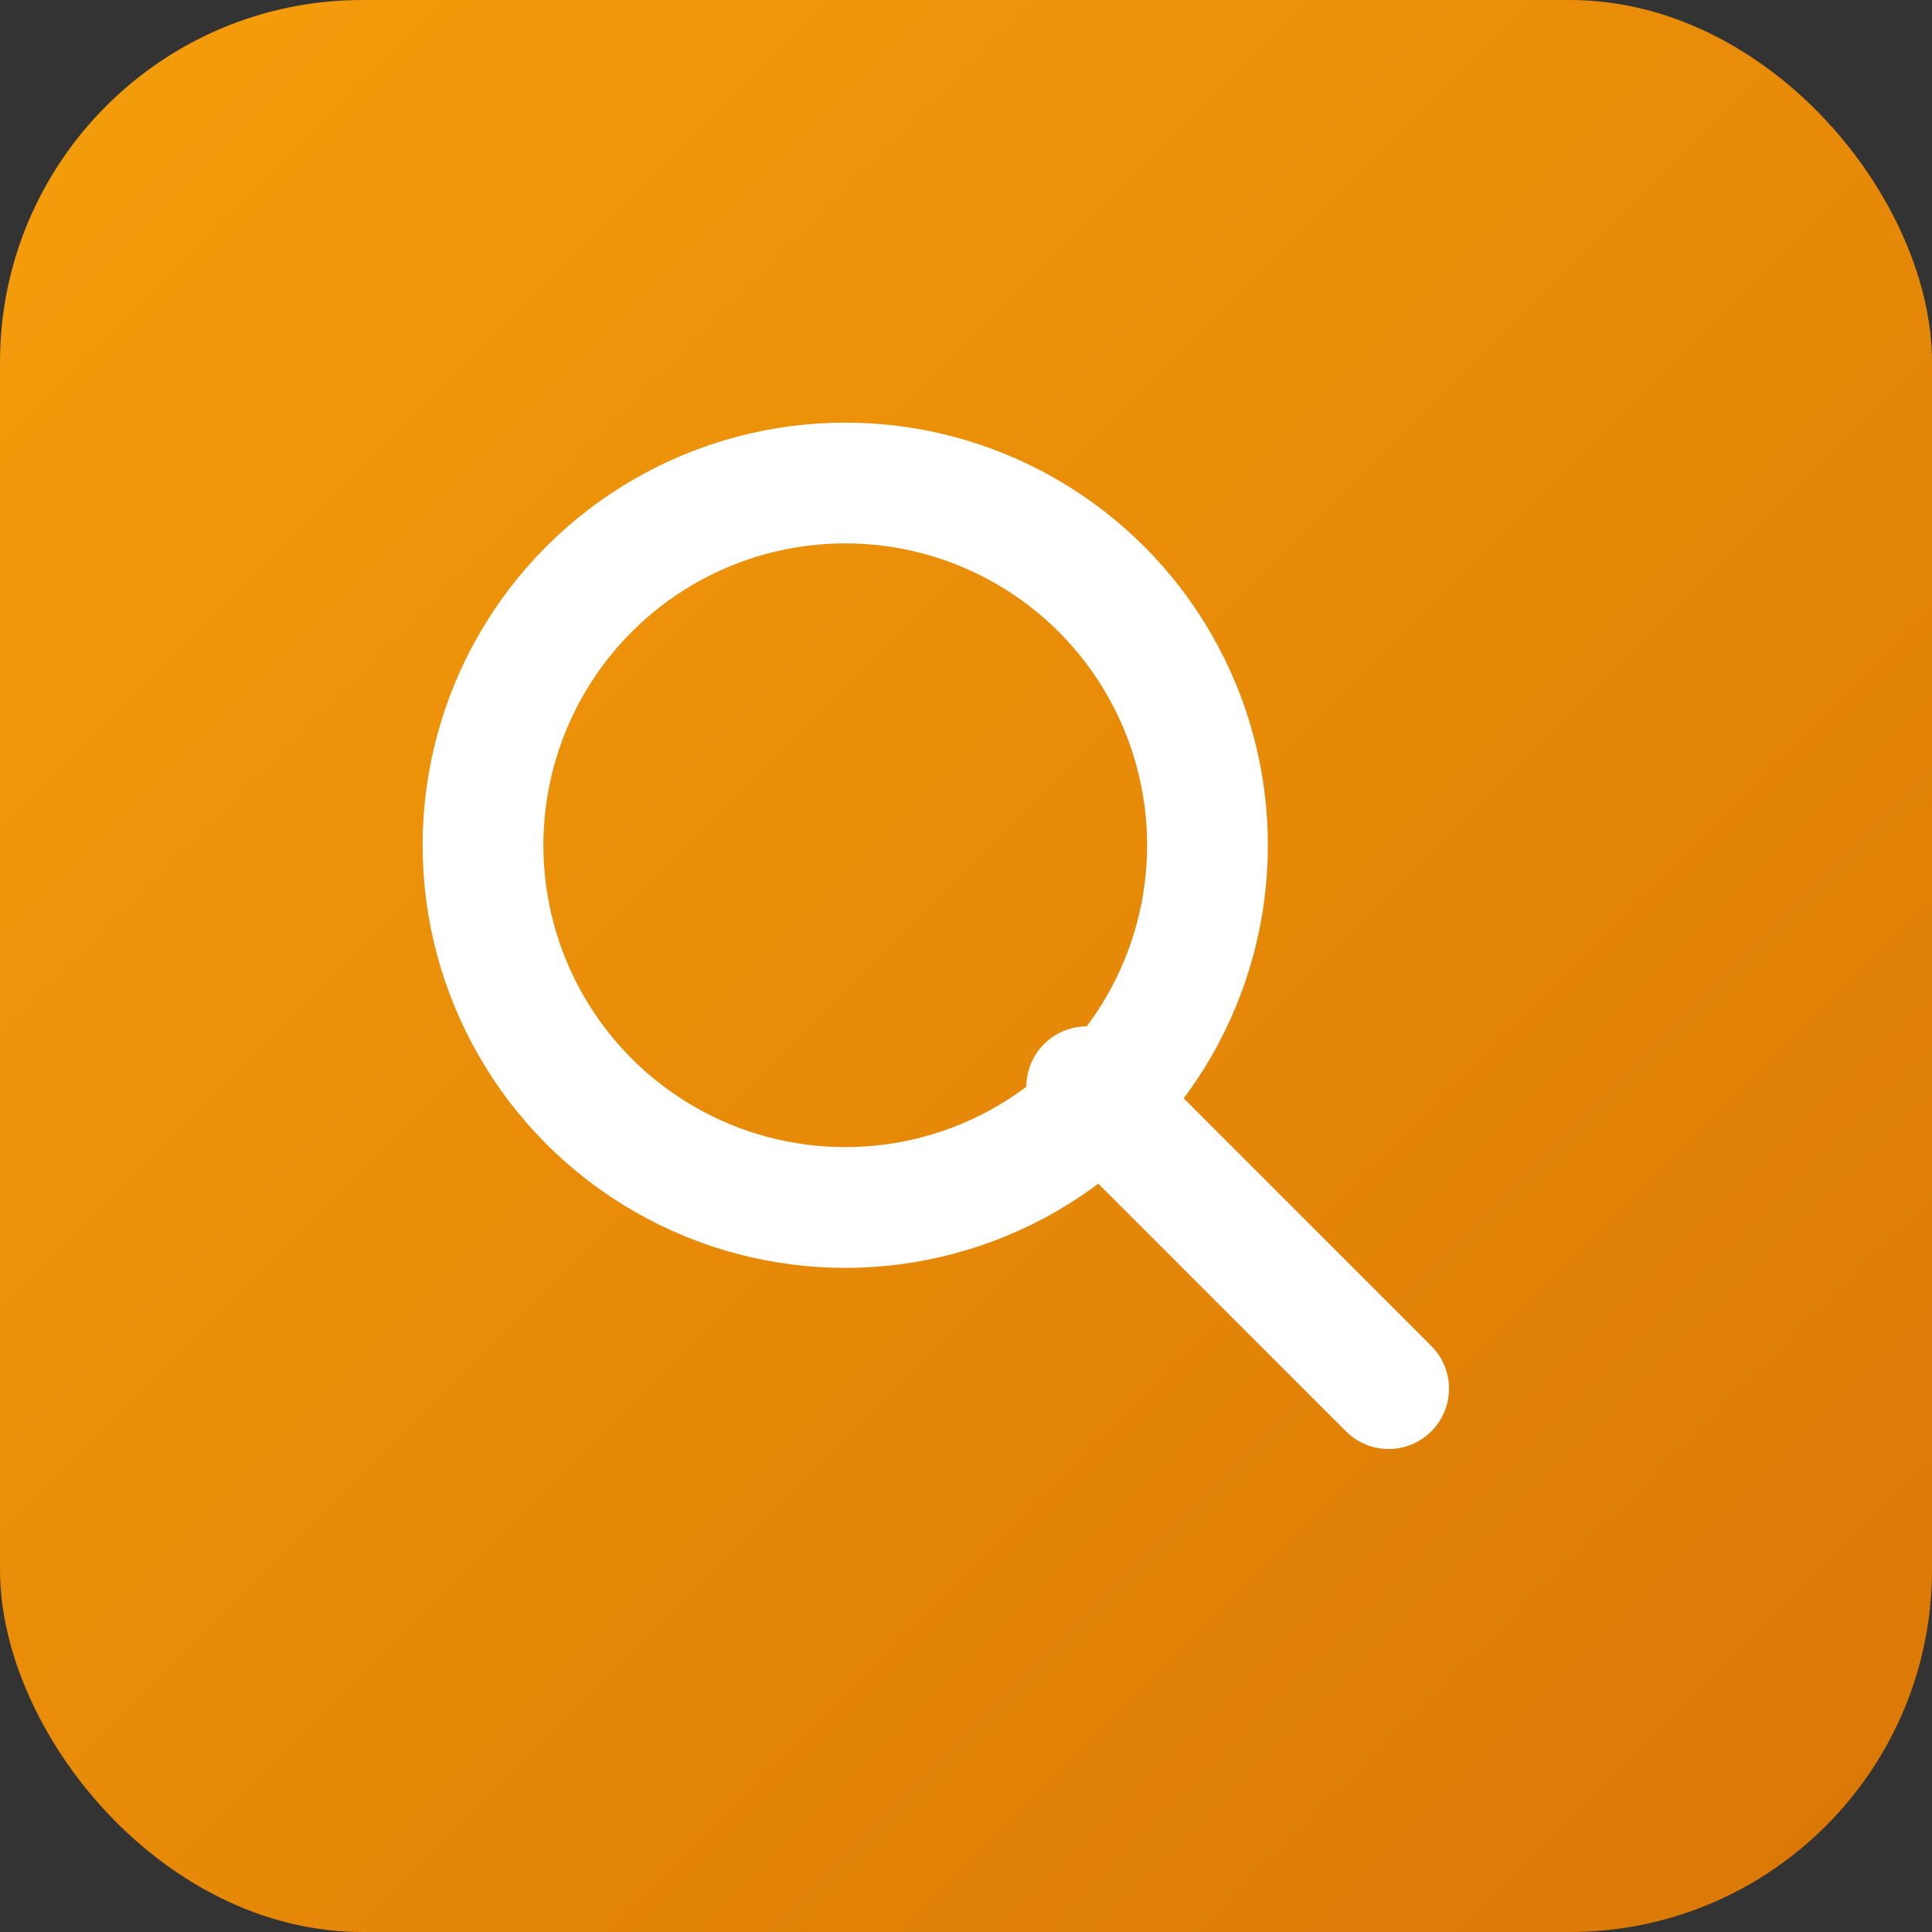
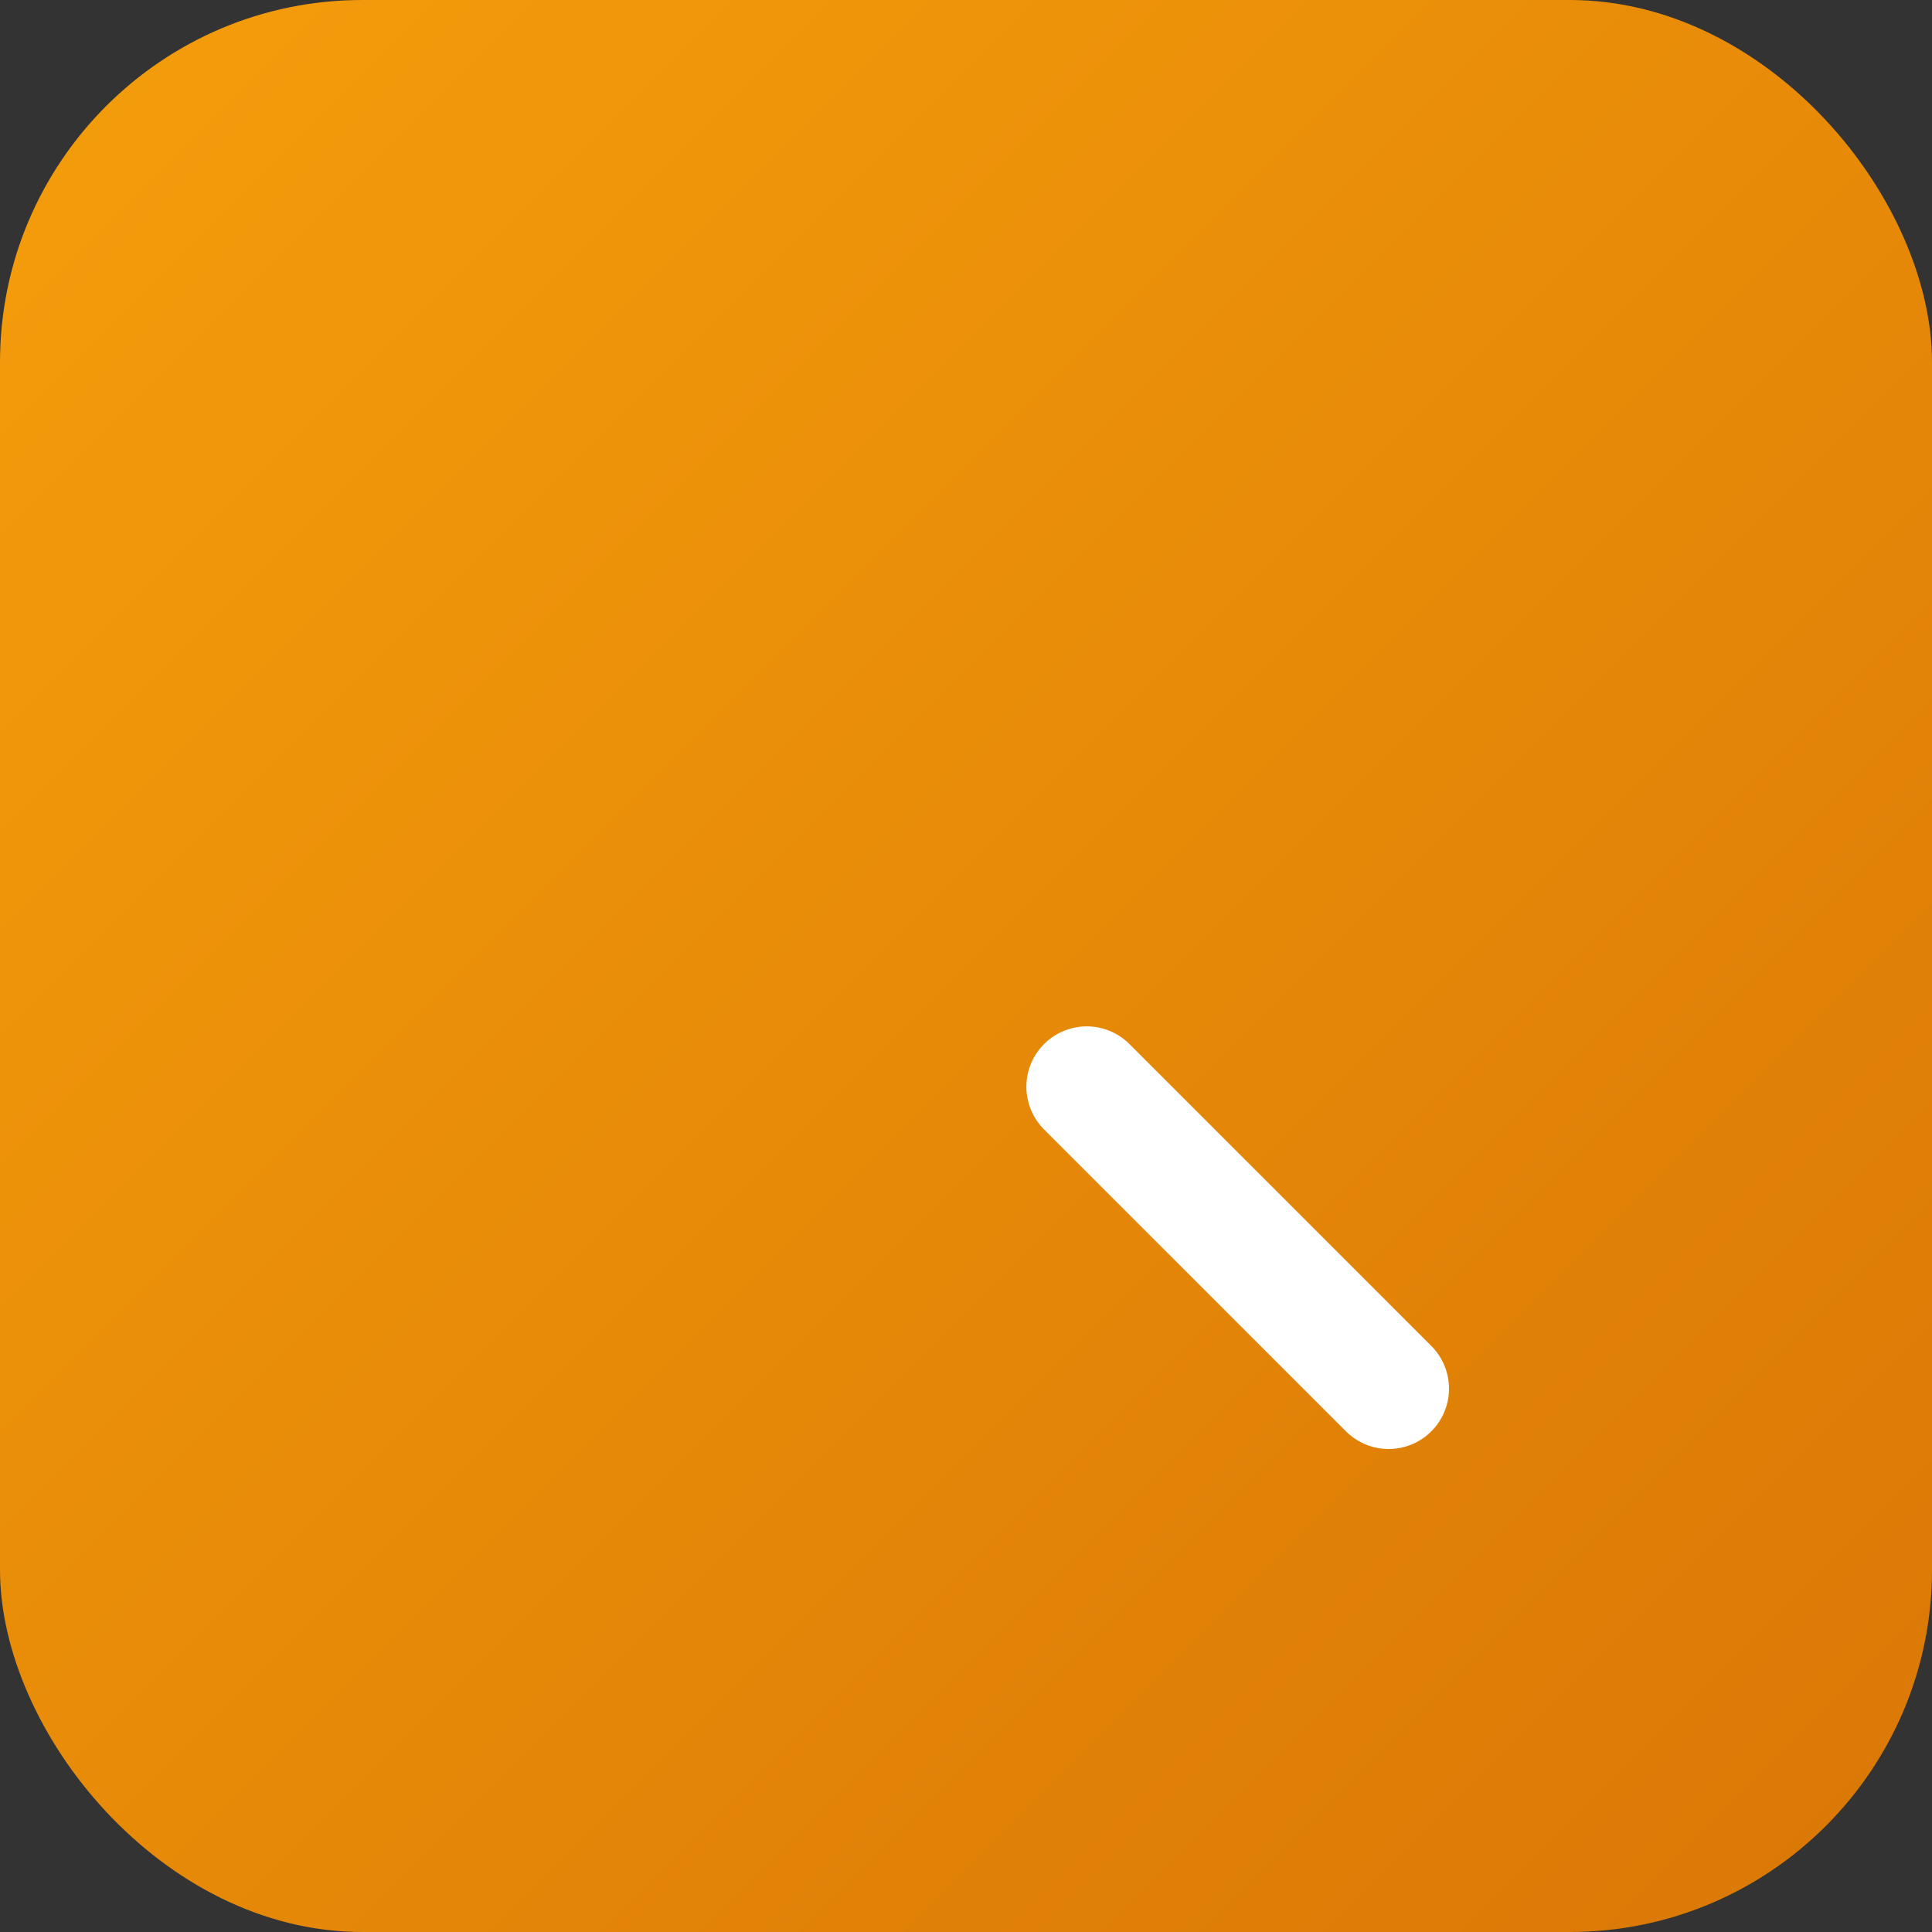
<svg xmlns="http://www.w3.org/2000/svg" width="32" height="32">
  <rect width="100%" height="100%" fill="#333333" stroke="none" />
  <defs>
    <linearGradient id="grad2" x1="0%" y1="0%" x2="100%" y2="100%">
      <stop offset="0%" style="stop-color:#F59E0B;stop-opacity:1" />
      <stop offset="100%" style="stop-color:#D97706;stop-opacity:1" />
    </linearGradient>
  </defs>
  <rect width="32" height="32" rx="6" fill="url(#grad2)" />
-   <circle cx="14" cy="14" r="6" fill="none" stroke="#FFFFFF" stroke-width="2" />
  <line x1="18" y1="18" x2="23" y2="23" stroke="#FFFFFF" stroke-width="2" stroke-linecap="round" />
</svg>